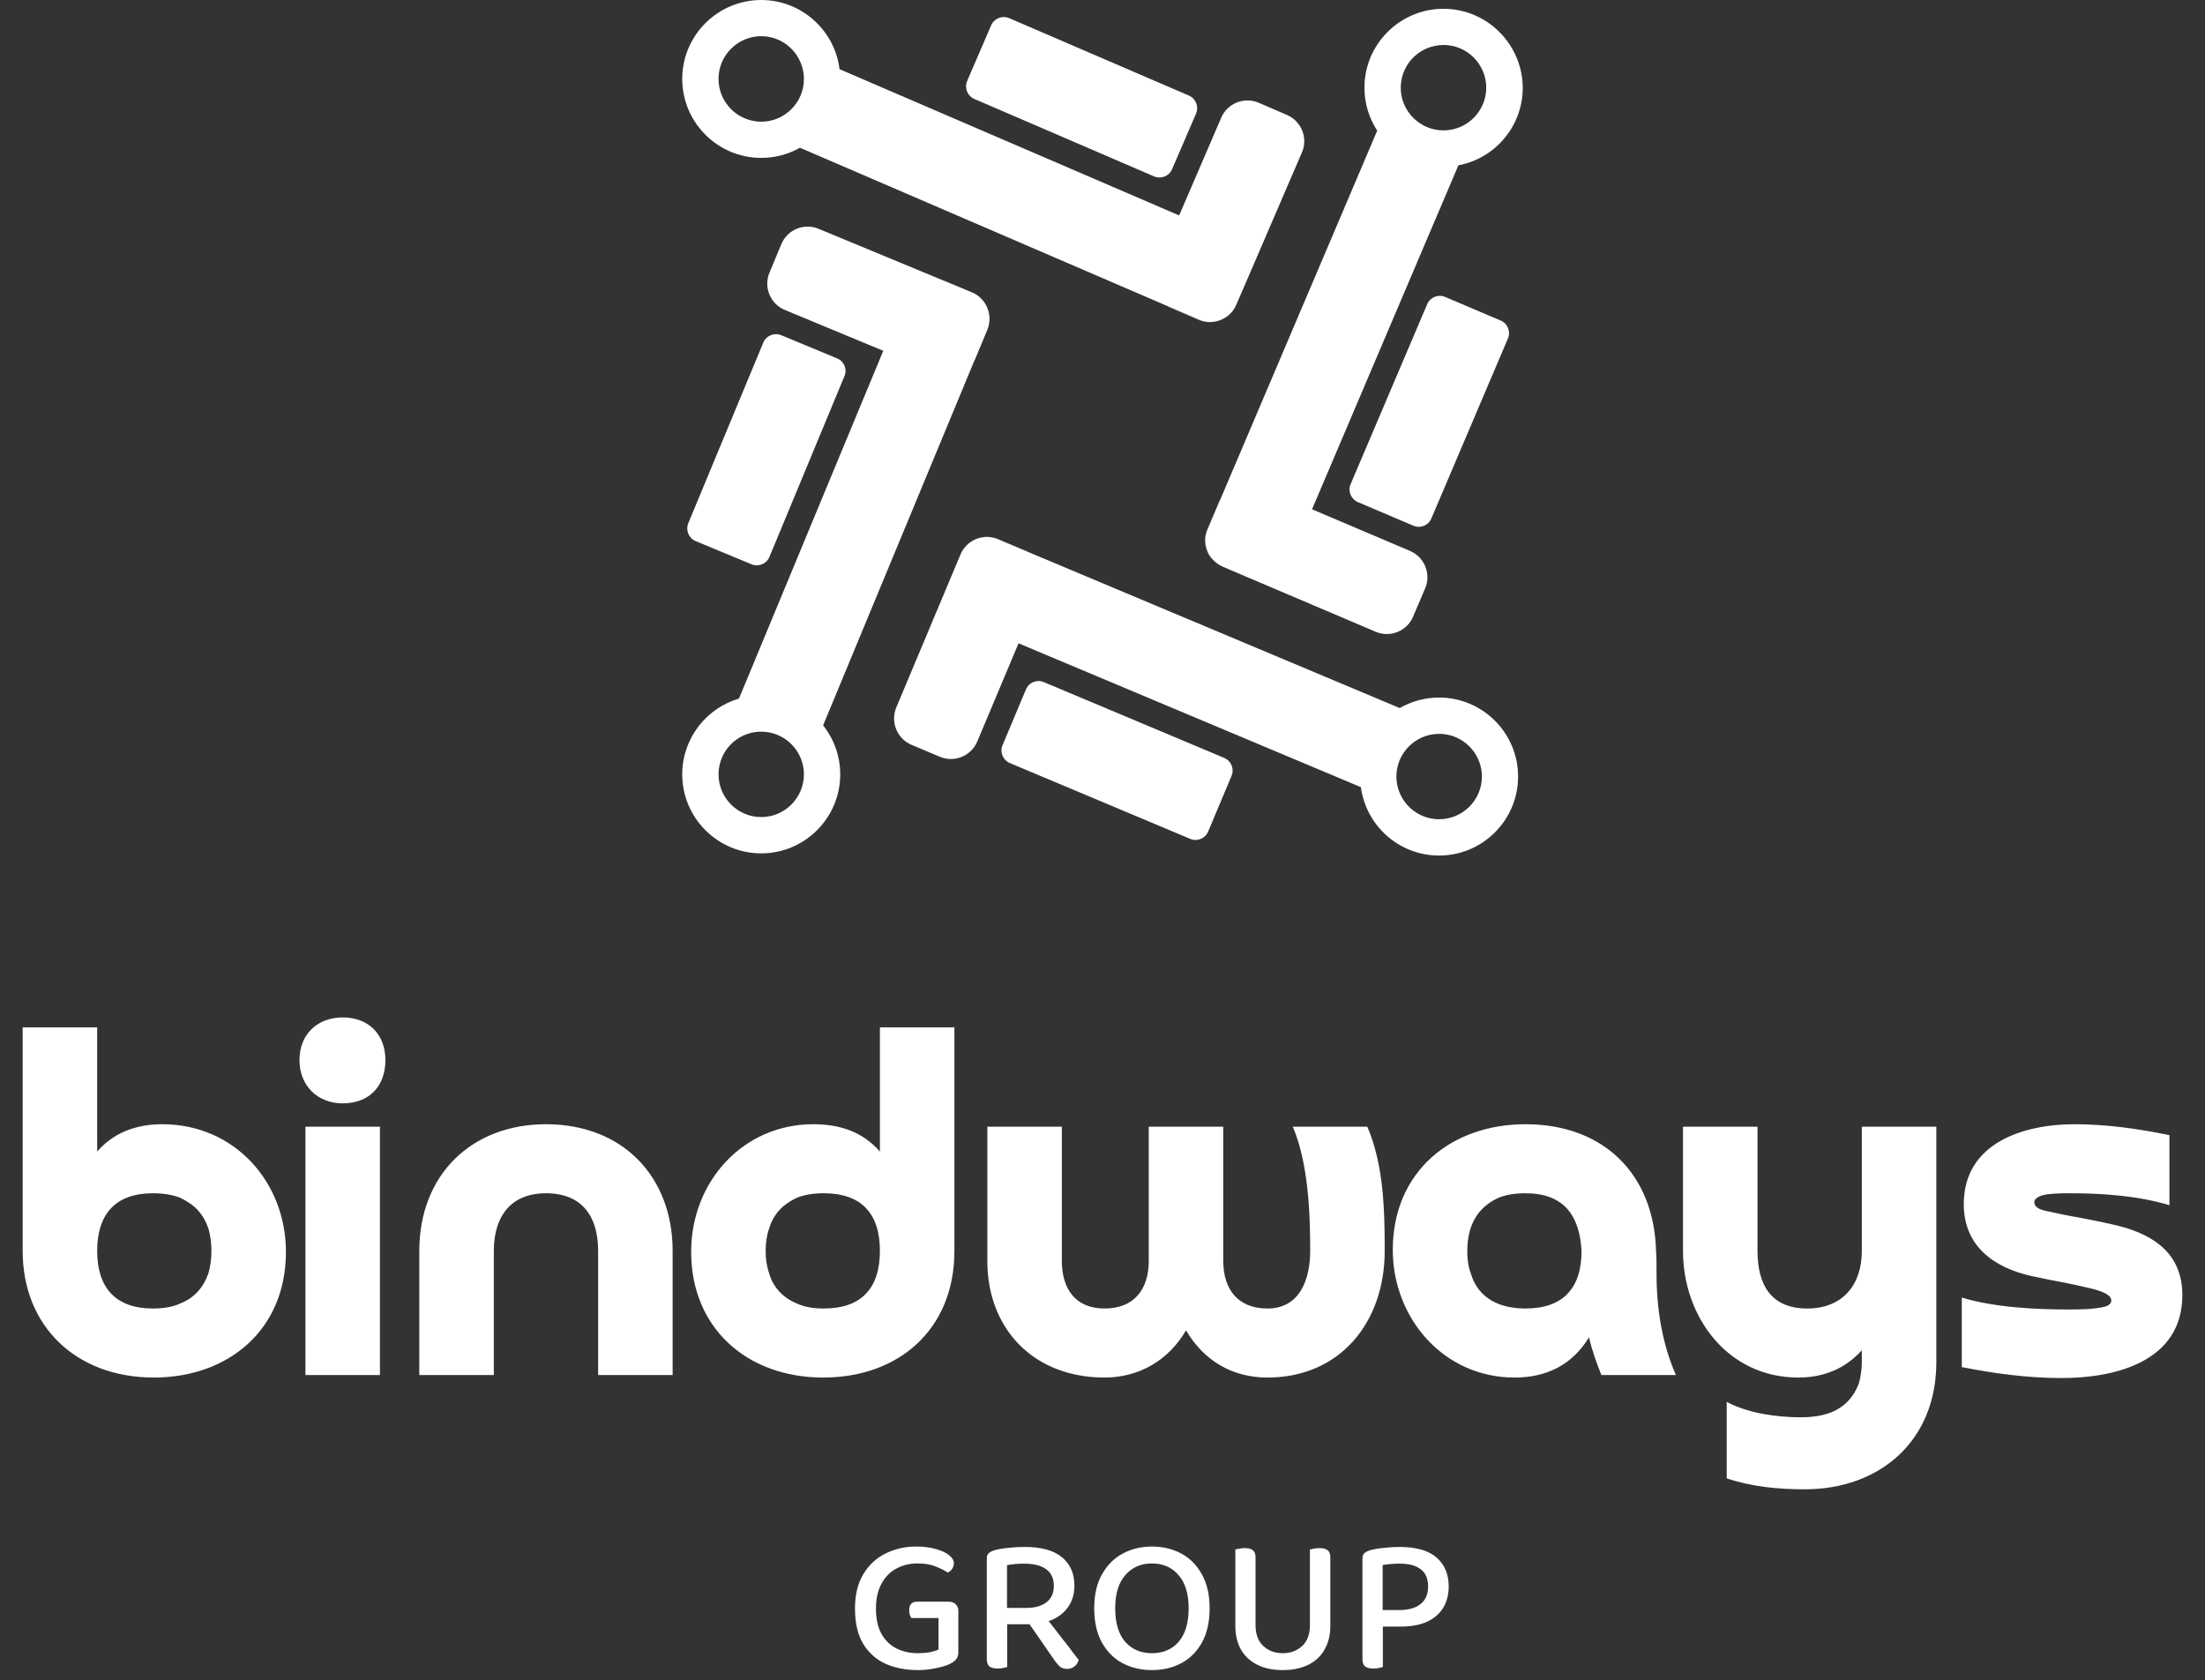
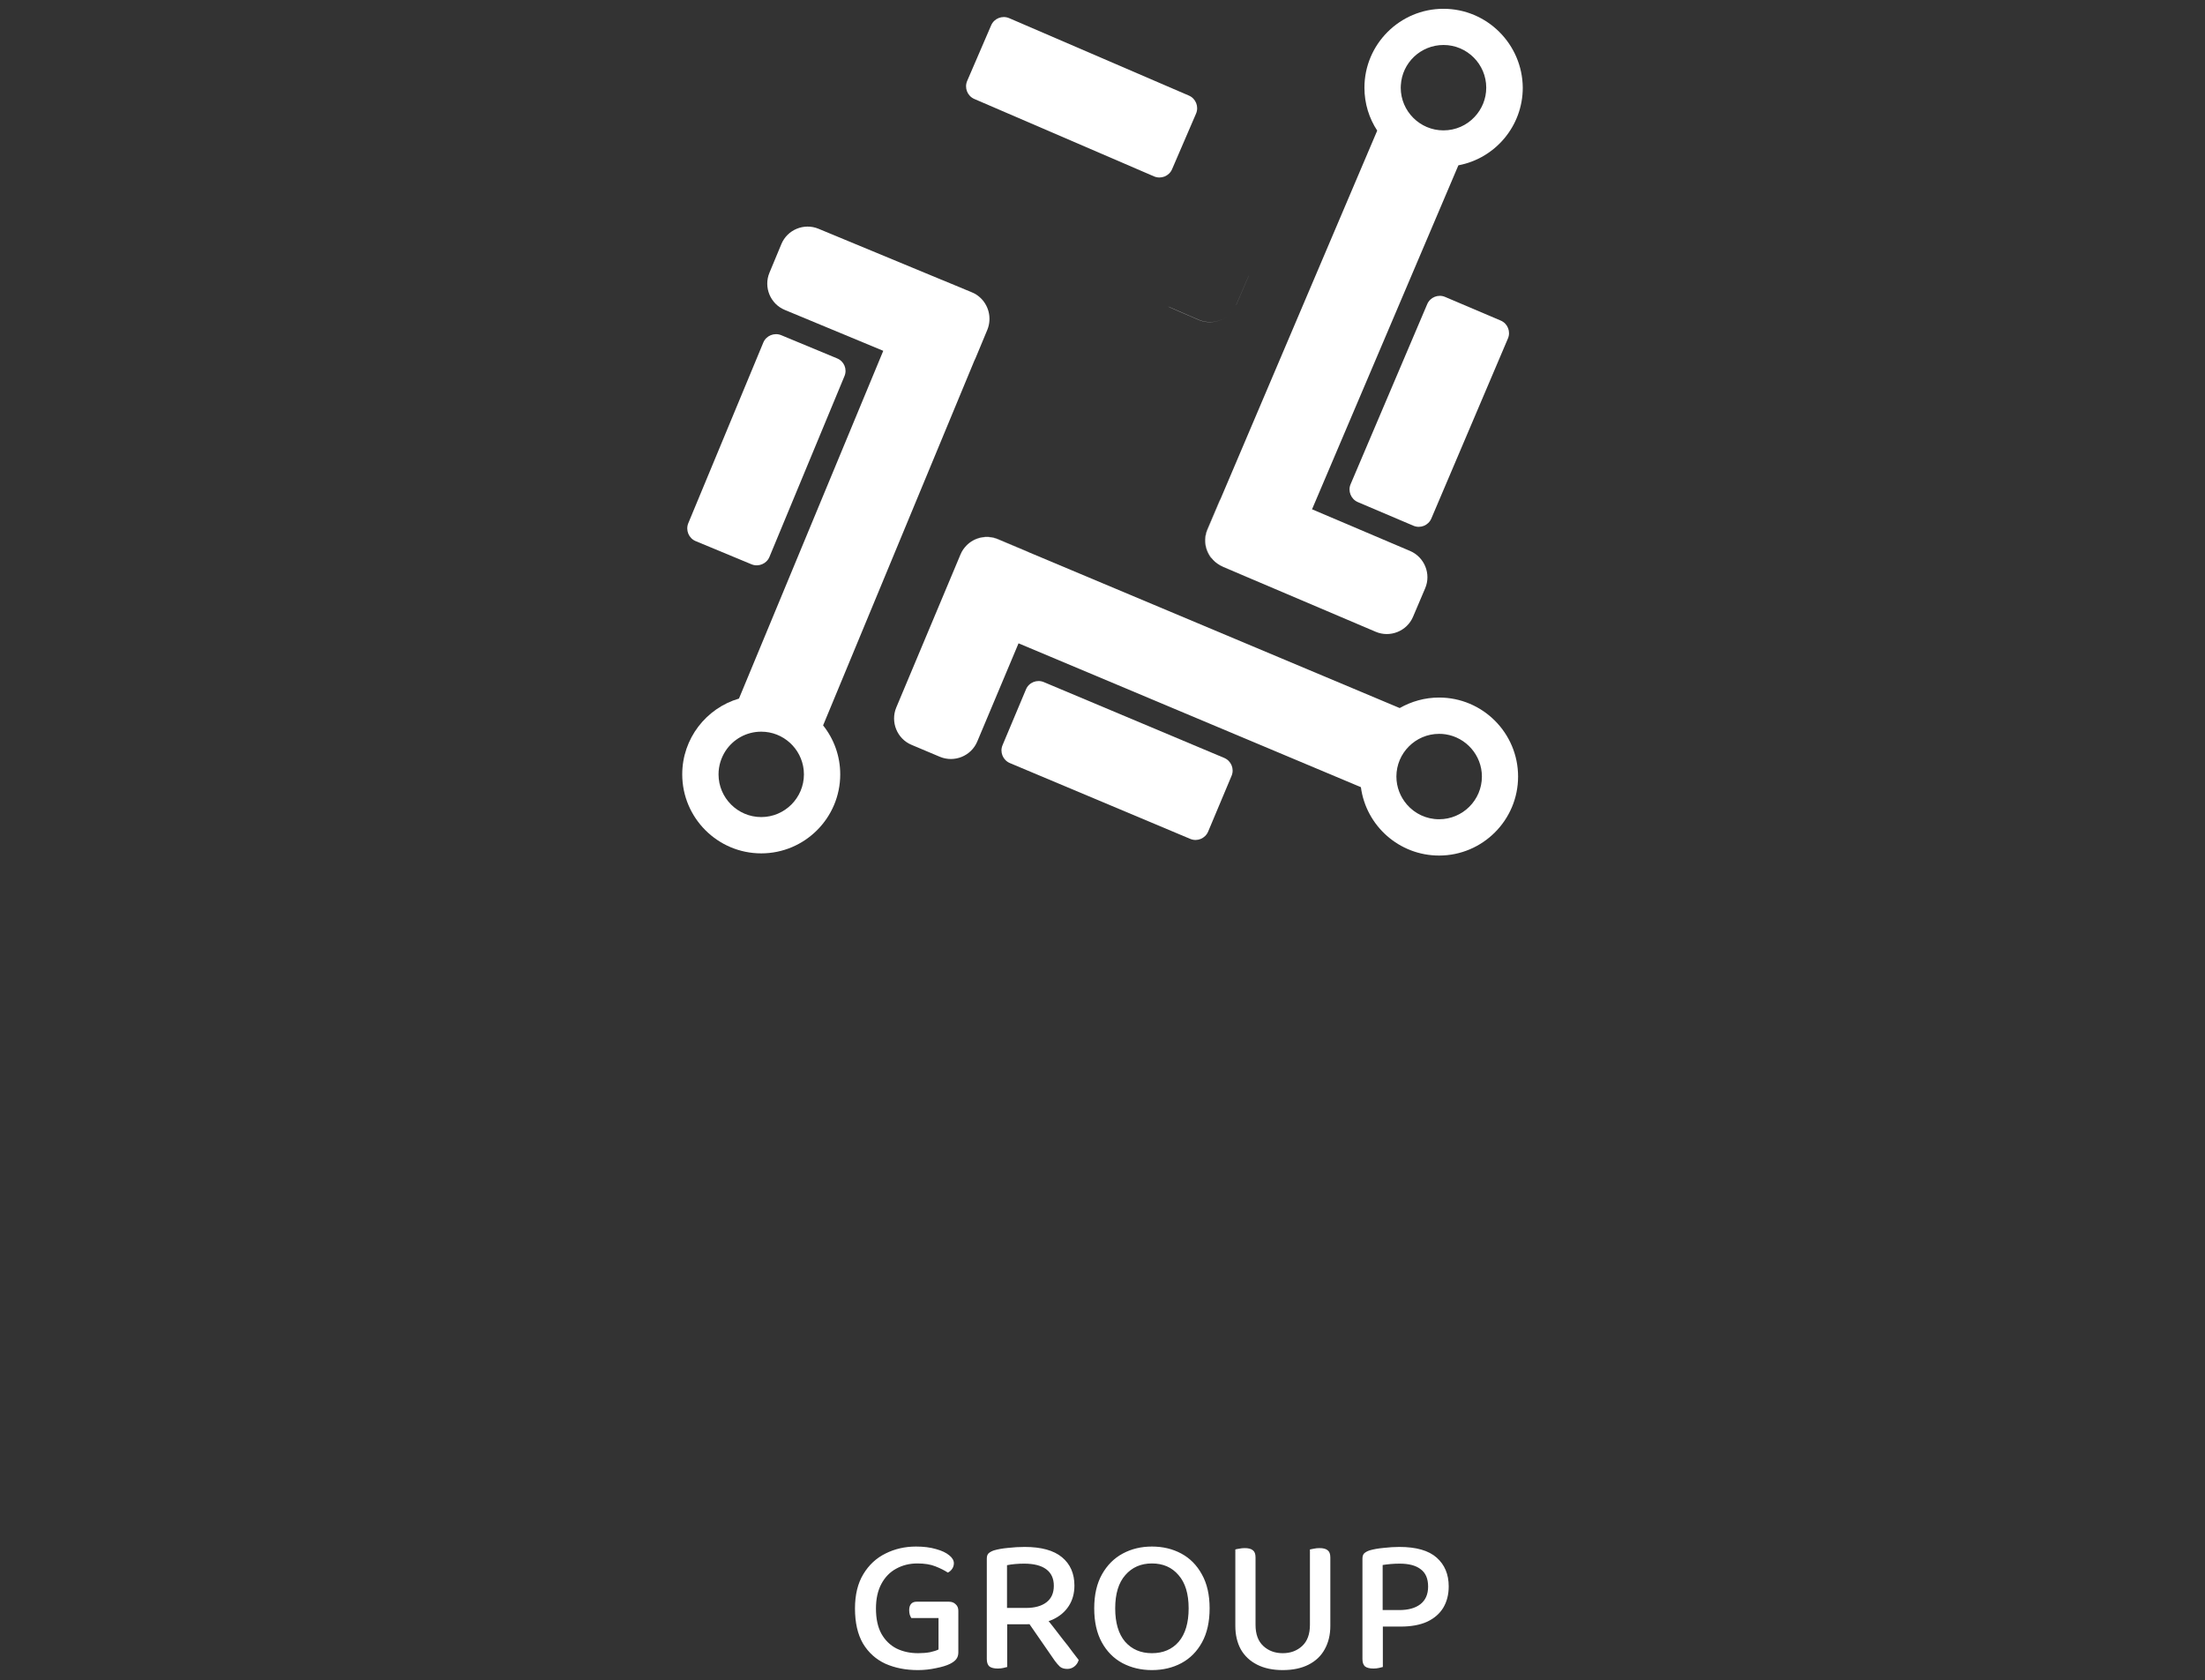
<svg xmlns="http://www.w3.org/2000/svg" width="681" height="519" viewBox="0 0 681 519" fill="none">
  <rect x="0" y="0" width="681" height="519" fill="#333333" stroke="none" />
  <g clip-path="url(#clip0_3801_9272)">
-     <path d="M397.492 35.51L388.749 31.737C384.306 29.833 379.088 31.878 377.185 36.321L364.175 66.542L259.287 21.37C257.807 9.345 247.512 0 235.102 0C221.669 0 210.704 10.932 210.704 24.367C210.704 37.802 221.634 48.769 235.102 48.769C239.438 48.769 243.528 47.641 247.053 45.631L360.72 94.612L370.274 98.737C374.082 100.395 378.489 99.09 380.851 95.846C381.239 95.317 381.556 94.752 381.803 94.153L385.717 85.09L385.787 84.949L402.111 47.041C404.015 42.633 401.935 37.45 397.492 35.51ZM235.102 37.591C234.255 37.591 233.444 37.52 232.634 37.344C226.534 36.18 221.916 30.82 221.916 24.367C221.916 17.103 227.839 11.178 235.102 11.178C239.05 11.178 242.576 12.906 244.973 15.657C247.018 17.984 248.287 21.052 248.287 24.402C248.287 31.666 242.364 37.591 235.102 37.591Z" fill="white" />
    <path d="M385.681 85.126C385.646 85.232 385.611 85.302 385.575 85.408L381.803 94.153C381.803 94.153 381.803 94.189 381.768 94.189L385.681 85.126Z" fill="white" />
    <path d="M356.418 54.483L300.925 30.574C298.774 29.657 297.787 27.154 298.703 25.003L306.107 7.829C307.024 5.678 309.527 4.691 311.678 5.608L367.171 29.516C369.322 30.433 370.309 32.937 369.392 35.088L361.989 52.261C361.072 54.412 358.569 55.4 356.418 54.483Z" fill="white" />
    <path d="M380.816 95.881C378.454 99.125 374.047 100.43 370.204 98.808L361.46 95.035C361.213 94.929 360.931 94.788 360.685 94.647L370.239 98.773C374.082 100.395 378.454 99.125 380.816 95.881Z" fill="white" />
-     <path d="M386.386 178.855L377.608 175.117C377.608 175.117 377.572 175.117 377.572 175.082L386.386 178.855Z" fill="white" />
+     <path d="M386.386 178.855L377.608 175.117C377.608 175.117 377.572 175.117 377.572 175.082Z" fill="white" />
    <path d="M417.13 149.552L440.787 93.942C441.704 91.791 444.207 90.803 446.322 91.72L463.492 99.02C465.643 99.936 466.63 102.44 465.713 104.556L442.056 160.166C441.14 162.317 438.636 163.305 436.521 162.388L419.351 155.088C417.236 154.171 416.213 151.668 417.13 149.552Z" fill="white" />
    <path d="M374.646 173.072C374.681 173.107 374.681 173.107 374.716 173.142C374.716 173.107 374.681 173.107 374.646 173.072C374.681 173.072 374.681 173.072 374.646 173.072Z" fill="white" />
    <path d="M374.717 173.106C374.823 173.212 374.893 173.318 374.999 173.388C374.893 173.318 374.823 173.212 374.717 173.106Z" fill="white" />
    <path d="M374.329 172.683C374.434 172.824 374.54 172.93 374.646 173.036C372.284 170.567 371.473 166.829 372.883 163.515L376.62 154.734C376.726 154.487 376.867 154.24 377.008 153.994L372.954 163.55C372.425 164.819 372.178 166.16 372.249 167.464C372.249 167.57 372.249 167.641 372.284 167.711C372.284 167.817 372.284 167.887 372.319 167.993V168.028C372.354 168.17 372.354 168.346 372.39 168.487C372.425 168.628 372.425 168.769 372.46 168.91C372.46 168.981 372.495 169.051 372.531 169.122C372.566 169.263 372.601 169.368 372.636 169.474C372.672 169.615 372.707 169.756 372.777 169.897C372.777 169.968 372.813 170.003 372.848 170.074C372.883 170.215 372.954 170.356 373.024 170.462C373.095 170.603 373.13 170.708 373.2 170.85C373.236 170.92 373.271 171.026 373.341 171.096C373.341 171.132 373.377 171.167 373.377 171.202C373.447 171.308 373.483 171.414 373.553 171.484C373.588 171.59 373.659 171.661 373.729 171.731C373.8 171.837 373.87 171.978 373.976 172.084C374.047 172.154 374.082 172.26 374.152 172.331C374.152 172.472 374.223 172.577 374.329 172.683Z" fill="white" />
    <path d="M375.457 173.814C375.316 173.673 375.175 173.567 375.034 173.426C375.14 173.532 375.281 173.673 375.457 173.814Z" fill="white" />
    <path d="M296.659 171.238L292.852 180.301C292.887 180.23 292.922 180.125 292.957 180.054L296.659 171.274C296.659 171.238 296.659 171.238 296.659 171.238Z" fill="white" />
    <path d="M322.396 210.697L378.101 234.112C380.252 235.029 381.274 237.497 380.358 239.648L373.13 256.857C372.214 259.008 369.746 260.03 367.595 259.114L311.89 235.699C309.739 234.782 308.717 232.313 309.633 230.162L316.861 212.954C317.742 210.803 320.246 209.78 322.396 210.697Z" fill="white" />
    <path d="M317.707 170.57L308.153 166.55C304.733 165.139 300.89 166.021 298.457 168.525C300.89 165.986 304.768 165.069 308.188 166.515L316.967 170.217C317.249 170.323 317.495 170.429 317.707 170.57Z" fill="white" />
    <path d="M300.149 90.308L290.982 86.499C291.088 86.534 291.194 86.57 291.3 86.64L300.114 90.308C300.149 90.272 300.149 90.272 300.149 90.308Z" fill="white" />
    <path d="M260.804 116.191L237.641 172.013C236.759 174.164 234.256 175.187 232.105 174.305L214.865 167.147C212.714 166.265 211.692 163.762 212.573 161.61L235.737 105.824C236.618 103.673 239.121 102.65 241.272 103.532L258.512 110.69C260.698 111.572 261.721 114.04 260.804 116.191Z" fill="white" />
    <path d="M445.794 2.716C432.361 2.716 421.396 13.648 421.396 27.083C421.396 31.985 422.842 36.534 425.345 40.342L377.009 153.996L372.954 163.552C372.425 164.822 372.179 166.162 372.249 167.467C372.249 167.537 372.249 167.643 372.284 167.713C372.284 167.819 372.284 167.89 372.32 167.995V168.031C372.355 168.172 372.355 168.348 372.39 168.489C372.425 168.63 372.425 168.771 372.461 168.912C372.461 168.983 372.496 169.053 372.531 169.124C372.566 169.265 372.602 169.371 372.637 169.477C372.672 169.618 372.707 169.759 372.778 169.9C372.778 169.97 372.813 170.005 372.848 170.076C372.884 170.217 372.954 170.358 373.025 170.464C373.095 170.605 373.131 170.711 373.201 170.852C373.236 170.922 373.272 171.028 373.342 171.099C373.342 171.134 373.377 171.169 373.377 171.204C373.448 171.31 373.483 171.416 373.554 171.487C373.589 171.592 373.659 171.663 373.73 171.733C373.8 171.839 373.871 171.98 373.977 172.086C374.047 172.157 374.082 172.262 374.153 172.333C374.259 172.439 374.329 172.544 374.435 172.685C374.506 172.756 374.541 172.827 374.611 172.897C374.647 172.932 374.647 172.932 374.682 172.968C374.717 173.003 374.717 173.003 374.752 173.038C374.788 173.073 374.788 173.073 374.788 173.073C375.034 173.32 375.281 173.567 375.563 173.779C375.704 173.884 375.845 173.99 375.986 174.096C376.515 174.484 377.079 174.801 377.679 175.048L386.493 178.821L386.916 178.998L424.887 195.148C429.329 197.052 434.547 194.937 436.416 190.493L440.153 181.713C442.057 177.27 439.941 172.086 435.499 170.182L405.214 157.311L450.412 51.062C461.73 48.947 470.297 39.002 470.297 27.083C470.191 13.648 459.262 2.716 445.794 2.716ZM455.419 36.111C453.021 38.685 449.602 40.272 445.794 40.272C438.531 40.272 432.608 34.347 432.608 27.083C432.608 26.836 432.608 26.554 432.643 26.308C433.031 19.396 438.778 13.895 445.829 13.895C453.092 13.895 459.015 19.819 459.015 27.083C459.015 30.574 457.64 33.748 455.419 36.111Z" fill="white" />
    <path d="M302.406 91.648C301.736 91.083 300.996 90.625 300.185 90.308L291.018 86.499L290.912 86.464L252.8 70.666C248.323 68.797 243.14 70.948 241.307 75.426L237.64 84.242C235.771 88.721 237.922 93.904 242.4 95.738L272.791 108.362L228.227 215.774C218.108 218.737 210.704 228.117 210.704 239.189C210.704 252.625 221.634 263.591 235.102 263.591C248.534 263.591 259.499 252.66 259.499 239.189C259.499 233.477 257.525 228.222 254.21 224.061L300.925 111.395C301.066 111.148 301.172 110.901 301.278 110.654L304.944 101.839C306.425 98.171 305.297 94.046 302.406 91.648ZM235.102 252.378C227.839 252.378 221.916 246.453 221.916 239.189C221.916 236.509 222.727 234.041 224.066 231.96C226.428 228.363 230.483 226.001 235.102 226.001C241.906 226.001 247.512 231.184 248.217 237.814C248.252 238.272 248.287 238.731 248.287 239.189C248.287 246.453 242.364 252.378 235.102 252.378Z" fill="white" />
    <path d="M444.454 215.46C440.047 215.46 435.887 216.659 432.291 218.704L317.708 170.57L308.153 166.55C304.733 165.139 300.89 166.021 298.458 168.525C297.717 169.3 297.083 170.182 296.66 171.24L292.852 180.303L276.81 218.528C274.942 223.006 277.057 228.19 281.499 230.059L290.278 233.762C294.756 235.631 299.938 233.515 301.807 229.072L314.57 198.71L420.304 243.142C421.89 255.061 432.115 264.265 444.454 264.265C457.887 264.265 468.852 253.333 468.852 239.862C468.852 226.427 457.922 215.46 444.454 215.46ZM444.454 253.051C440.47 253.051 436.909 251.288 434.512 248.502C432.502 246.174 431.268 243.142 431.268 239.862C431.268 232.598 437.191 226.674 444.454 226.674C445.124 226.674 445.759 226.709 446.429 226.815C452.775 227.767 457.675 233.268 457.675 239.862C457.675 247.127 451.752 253.051 444.454 253.051Z" fill="white" />
-     <path d="M30.011 386.375C30.011 397.729 35.688 404.173 47.193 404.173C50.415 404.173 53.33 403.713 55.631 402.639C59.926 400.951 62.841 397.729 64.375 393.28C64.989 391.132 65.296 388.83 65.296 386.375C65.296 383.921 64.989 381.619 64.375 379.471C62.688 374.715 60.08 372.107 55.631 369.959C53.33 369.038 50.415 368.578 47.193 368.578C35.688 368.578 30.011 375.022 30.011 386.375ZM7 317.333H30.011V355.69C35.227 349.706 42.284 347.252 50.108 347.252C72.506 347.252 88.307 365.202 88.307 386.682C88.307 410.924 70.358 425.499 47.5 425.499C23.722 425.499 7 409.85 7 386.375V317.333V317.333ZM94.33 348.019H117.342V424.732H94.33V348.019ZM105.836 340.808C98.012 340.808 92.489 335.284 92.489 327.46C92.489 319.481 98.012 314.265 105.836 314.265C113.813 314.265 119.029 319.481 119.029 327.46C119.029 335.591 113.967 340.808 105.836 340.808ZM207.74 386.375V424.732H184.729V386.375C184.729 375.789 179.82 368.578 168.621 368.578C157.575 368.578 152.513 375.942 152.513 386.375V424.732H129.502V386.375C129.502 362.748 145.763 347.252 168.621 347.252C192.399 347.252 207.74 363.515 207.74 386.375ZM271.752 386.375C271.752 374.868 266.076 368.578 254.417 368.578C251.196 368.578 248.434 369.038 246.133 369.959C241.838 371.953 238.923 374.868 237.542 379.471C236.775 381.619 236.468 383.921 236.468 386.375C236.468 388.83 236.775 391.132 237.542 393.28C238.769 397.729 241.991 400.951 246.133 402.639C248.434 403.713 251.196 404.173 254.417 404.173C266.076 404.173 271.752 397.882 271.752 386.375ZM271.752 355.69V317.333H294.764V386.375C294.764 410.77 277.429 425.499 254.264 425.499C230.639 425.499 213.457 410.156 213.457 386.682C213.457 365.049 229.411 347.252 251.196 347.252C259.326 347.252 266.383 349.553 271.752 355.69V355.69ZM399.276 348.019H422.287C427.35 359.833 427.657 373.641 427.657 386.375C427.657 408.469 413.85 425.499 391.452 425.499C380.56 425.499 371.816 420.283 366.293 410.924C360.924 420.129 351.873 425.499 341.134 425.499C319.35 425.499 304.929 410.617 304.929 389.444V348.019H327.941V389.444C327.941 398.036 332.083 404.173 341.134 404.173C350.338 404.173 354.787 398.189 354.787 389.444V348.019H377.799V389.444C377.799 398.189 382.248 404.173 391.452 404.173C401.577 404.173 404.645 394.967 404.645 386.375C404.645 374.408 404.032 359.219 399.276 348.019ZM488.447 386.375C487.834 375.175 482.771 368.578 471.112 368.578C467.89 368.578 465.129 369.038 462.828 369.959C455.771 373.181 453.163 379.164 453.163 386.529C453.163 388.984 453.47 391.285 454.237 393.28C456.538 401.258 463.442 404.173 471.112 404.173C482.771 404.173 488.447 397.882 488.447 386.375V386.375ZM517.595 424.732H494.584C493.05 420.896 491.669 417.061 490.748 413.072C485.532 421.663 477.555 425.499 467.737 425.499C445.799 425.499 430.152 407.088 430.152 386.069C430.152 361.827 448.254 347.252 471.112 347.252C495.504 347.252 510.845 362.901 511.459 386.375C511.612 388.37 511.612 390.671 511.612 393.433C511.612 404.173 513.3 414.913 517.595 424.732ZM575.011 386.375V348.019H598.022V420.743C598.022 445.138 580.533 460.02 557.368 460.02C549.238 460.02 541.107 459.253 533.283 456.645V433.017C539.88 436.546 548.778 437.773 556.141 437.773C564.425 437.773 571.022 435.318 574.09 427.34C574.704 425.192 575.011 422.891 575.011 420.589V417.061C569.795 422.891 563.045 425.499 555.374 425.499C533.59 425.499 519.783 406.781 519.783 386.375V348.019H542.795V386.375C542.795 396.808 546.937 404.173 558.136 404.173C569.028 404.173 575.011 396.962 575.011 386.375V386.375ZM605.886 422.277V400.797C616.011 403.866 628.744 404.48 639.176 404.48C643.318 404.48 646.54 404.326 648.841 403.866C650.989 403.559 652.062 402.792 652.062 401.718C652.062 401.258 651.909 400.951 651.602 400.491C650.068 398.956 646.693 398.189 644.699 397.729C642.705 397.269 640.097 396.655 636.875 396.041C634.267 395.581 631.199 394.967 627.67 394.2C615.704 391.592 606.5 384.841 606.5 371.953C606.5 352.928 625.062 347.252 640.71 347.252C650.528 347.252 660.347 348.632 670.011 350.627V372.26C660.347 369.345 649.455 368.578 639.33 368.578C635.341 368.578 632.58 368.731 630.892 369.192C629.205 369.652 628.284 370.419 628.284 371.34C628.284 372.72 629.665 373.641 632.273 374.101C634.881 374.715 638.562 375.482 643.011 376.249C647 377.016 650.835 377.783 654.517 378.704C665.869 381.619 674 387.756 674 400.03C674 420.589 653.29 425.653 636.722 425.653C626.29 425.653 616.011 424.272 605.886 422.277Z" fill="white" />
    <path d="M295.976 497.56V510.4C295.976 511.24 295.756 511.94 295.316 512.5C294.916 513.02 294.276 513.5 293.396 513.94C292.356 514.46 290.916 514.9 289.076 515.26C287.236 515.66 285.376 515.86 283.496 515.86C279.736 515.86 276.376 515.2 273.416 513.88C270.496 512.52 268.196 510.44 266.516 507.64C264.876 504.8 264.056 501.2 264.056 496.84C264.056 492.6 264.916 489.06 266.636 486.22C268.356 483.38 270.636 481.26 273.476 479.86C276.356 478.42 279.496 477.7 282.896 477.7C285.256 477.7 287.316 477.96 289.076 478.48C290.836 478.96 292.196 479.6 293.156 480.4C294.116 481.16 294.596 481.98 294.596 482.86C294.596 483.5 294.416 484.08 294.056 484.6C293.696 485.12 293.256 485.5 292.736 485.74C291.696 485.06 290.416 484.42 288.896 483.82C287.416 483.22 285.556 482.92 283.316 482.92C280.916 482.92 278.736 483.46 276.776 484.54C274.856 485.58 273.336 487.14 272.216 489.22C271.096 491.3 270.536 493.84 270.536 496.84C270.536 500 271.096 502.6 272.216 504.64C273.376 506.68 274.936 508.2 276.896 509.2C278.856 510.16 281.076 510.64 283.556 510.64C284.876 510.64 286.096 510.54 287.216 510.34C288.336 510.1 289.216 509.82 289.856 509.5V499.78H281.456C281.296 499.54 281.136 499.2 280.976 498.76C280.856 498.32 280.796 497.86 280.796 497.38C280.796 496.5 280.996 495.84 281.396 495.4C281.796 494.96 282.356 494.74 283.076 494.74H293.096C293.936 494.74 294.616 495 295.136 495.52C295.696 496 295.976 496.68 295.976 497.56ZM311.008 496.66H316.948C319.588 496.66 321.668 496.08 323.188 494.92C324.708 493.76 325.468 492.06 325.468 489.82C325.468 487.58 324.688 485.88 323.128 484.72C321.568 483.56 319.288 482.98 316.288 482.98C315.368 482.98 314.448 483.02 313.528 483.1C312.608 483.18 311.768 483.3 311.008 483.46V496.66ZM317.188 501.7H304.768V481.42C304.768 480.7 304.948 480.16 305.308 479.8C305.708 479.44 306.248 479.14 306.928 478.9C308.128 478.54 309.588 478.28 311.308 478.12C313.028 477.92 314.748 477.82 316.468 477.82C321.588 477.82 325.428 478.88 327.988 481C330.548 483.12 331.828 486.04 331.828 489.76C331.828 492.16 331.248 494.26 330.088 496.06C328.928 497.86 327.268 499.26 325.108 500.26C322.948 501.22 320.308 501.7 317.188 501.7ZM316.768 499.96L321.808 498.16C322.888 499.48 323.988 500.86 325.108 502.3C326.228 503.74 327.308 505.14 328.348 506.5C329.428 507.82 330.368 509.04 331.168 510.16C332.008 511.24 332.668 512.1 333.148 512.74C332.908 513.58 332.448 514.26 331.768 514.78C331.128 515.26 330.428 515.5 329.668 515.5C328.708 515.5 327.948 515.28 327.388 514.84C326.868 514.36 326.328 513.74 325.768 512.98L316.768 499.96ZM304.768 499.72H311.068V514.9C310.788 514.98 310.388 515.08 309.868 515.2C309.348 515.32 308.788 515.38 308.188 515.38C306.988 515.38 306.108 515.16 305.548 514.72C305.028 514.24 304.768 513.48 304.768 512.44V499.72ZM373.583 496.78C373.583 500.94 372.803 504.44 371.243 507.28C369.683 510.12 367.563 512.26 364.883 513.7C362.203 515.14 359.163 515.86 355.763 515.86C352.403 515.86 349.363 515.14 346.643 513.7C343.963 512.26 341.843 510.12 340.283 507.28C338.723 504.44 337.943 500.94 337.943 496.78C337.943 492.62 338.743 489.12 340.343 486.28C341.943 483.44 344.083 481.3 346.763 479.86C349.443 478.42 352.443 477.7 355.763 477.7C359.123 477.7 362.143 478.42 364.823 479.86C367.503 481.3 369.623 483.44 371.183 486.28C372.783 489.12 373.583 492.62 373.583 496.78ZM367.103 496.78C367.103 492.3 366.063 488.88 363.983 486.52C361.943 484.12 359.203 482.92 355.763 482.92C352.363 482.92 349.623 484.12 347.543 486.52C345.463 488.88 344.423 492.3 344.423 496.78C344.423 501.26 345.443 504.7 347.483 507.1C349.563 509.46 352.323 510.64 355.763 510.64C359.243 510.64 362.003 509.46 364.043 507.1C366.083 504.7 367.103 501.26 367.103 496.78ZM396.164 515.86C393.084 515.86 390.444 515.3 388.244 514.18C386.044 513.06 384.364 511.48 383.204 509.44C382.084 507.36 381.524 504.96 381.524 502.24V497.62H387.764V501.88C387.764 504.76 388.564 506.94 390.164 508.42C391.764 509.9 393.764 510.64 396.164 510.64C398.564 510.64 400.564 509.9 402.164 508.42C403.764 506.94 404.564 504.76 404.564 501.88V497.62H410.864V502.24C410.864 504.96 410.284 507.36 409.124 509.44C408.004 511.48 406.344 513.06 404.144 514.18C401.944 515.3 399.284 515.86 396.164 515.86ZM387.764 499.9H381.524V478.6C381.764 478.52 382.164 478.44 382.724 478.36C383.284 478.24 383.844 478.18 384.404 478.18C385.564 478.18 386.404 478.4 386.924 478.84C387.484 479.24 387.764 479.98 387.764 481.06V499.9ZM410.864 499.9H404.564V478.6C404.844 478.52 405.244 478.44 405.764 478.36C406.324 478.24 406.904 478.18 407.504 478.18C408.664 478.18 409.504 478.4 410.024 478.84C410.584 479.24 410.864 479.98 410.864 481.06V499.9ZM427.024 497.32H432.124C434.924 497.32 437.104 496.72 438.664 495.52C440.264 494.28 441.064 492.46 441.064 490.06C441.064 487.62 440.304 485.84 438.784 484.72C437.304 483.56 435.144 482.98 432.304 482.98C431.344 482.98 430.404 483.02 429.484 483.1C428.604 483.18 427.784 483.28 427.024 483.4V497.32ZM432.544 502.42H420.784V481.42C420.784 480.7 420.964 480.16 421.324 479.8C421.724 479.44 422.264 479.14 422.944 478.9C424.144 478.54 425.604 478.28 427.324 478.12C429.044 477.92 430.664 477.82 432.184 477.82C437.384 477.82 441.224 478.92 443.704 481.12C446.184 483.32 447.424 486.28 447.424 490C447.424 492.52 446.864 494.72 445.744 496.6C444.624 498.44 442.964 499.88 440.764 500.92C438.564 501.92 435.824 502.42 432.544 502.42ZM420.784 499.54H427.084V514.9C426.804 514.98 426.404 515.08 425.884 515.2C425.364 515.32 424.804 515.38 424.204 515.38C423.004 515.38 422.124 515.16 421.564 514.72C421.044 514.24 420.784 513.48 420.784 512.44V499.54Z" fill="white" />
  </g>
  <defs>
    <clipPath id="clip0_3801_9272">
      <rect width="681" height="519.008" fill="white" />
    </clipPath>
  </defs>
</svg>